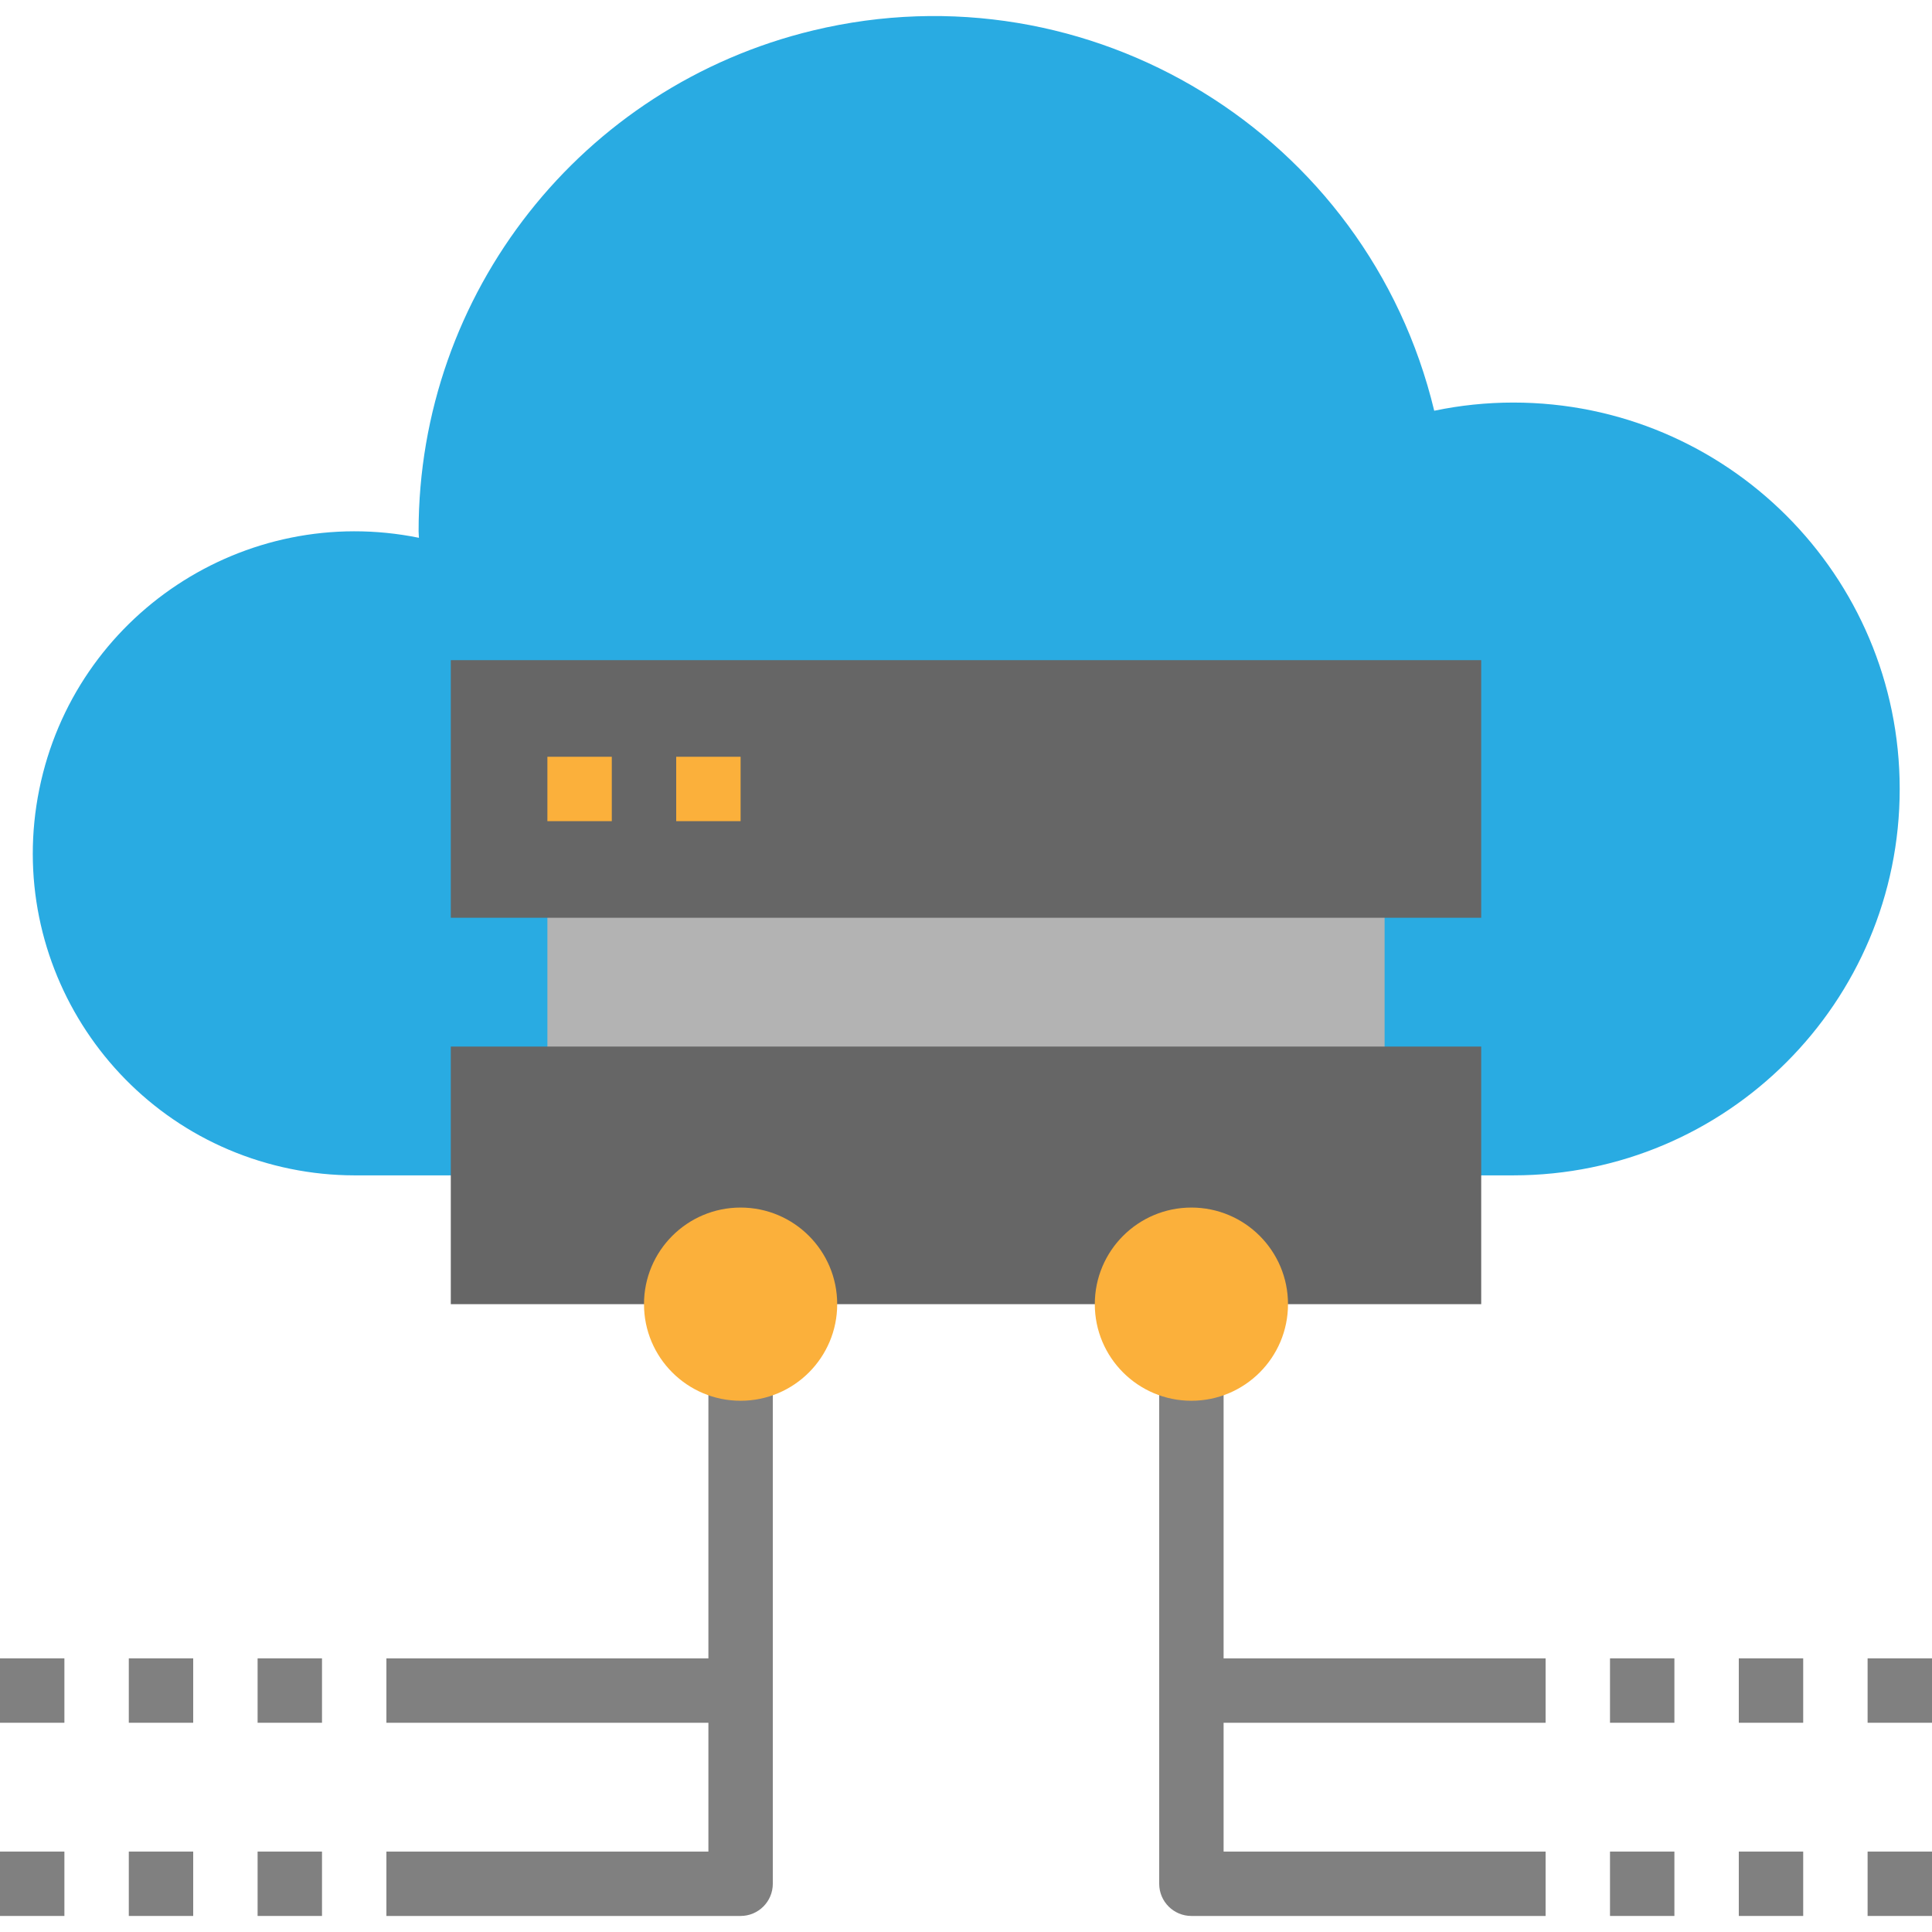
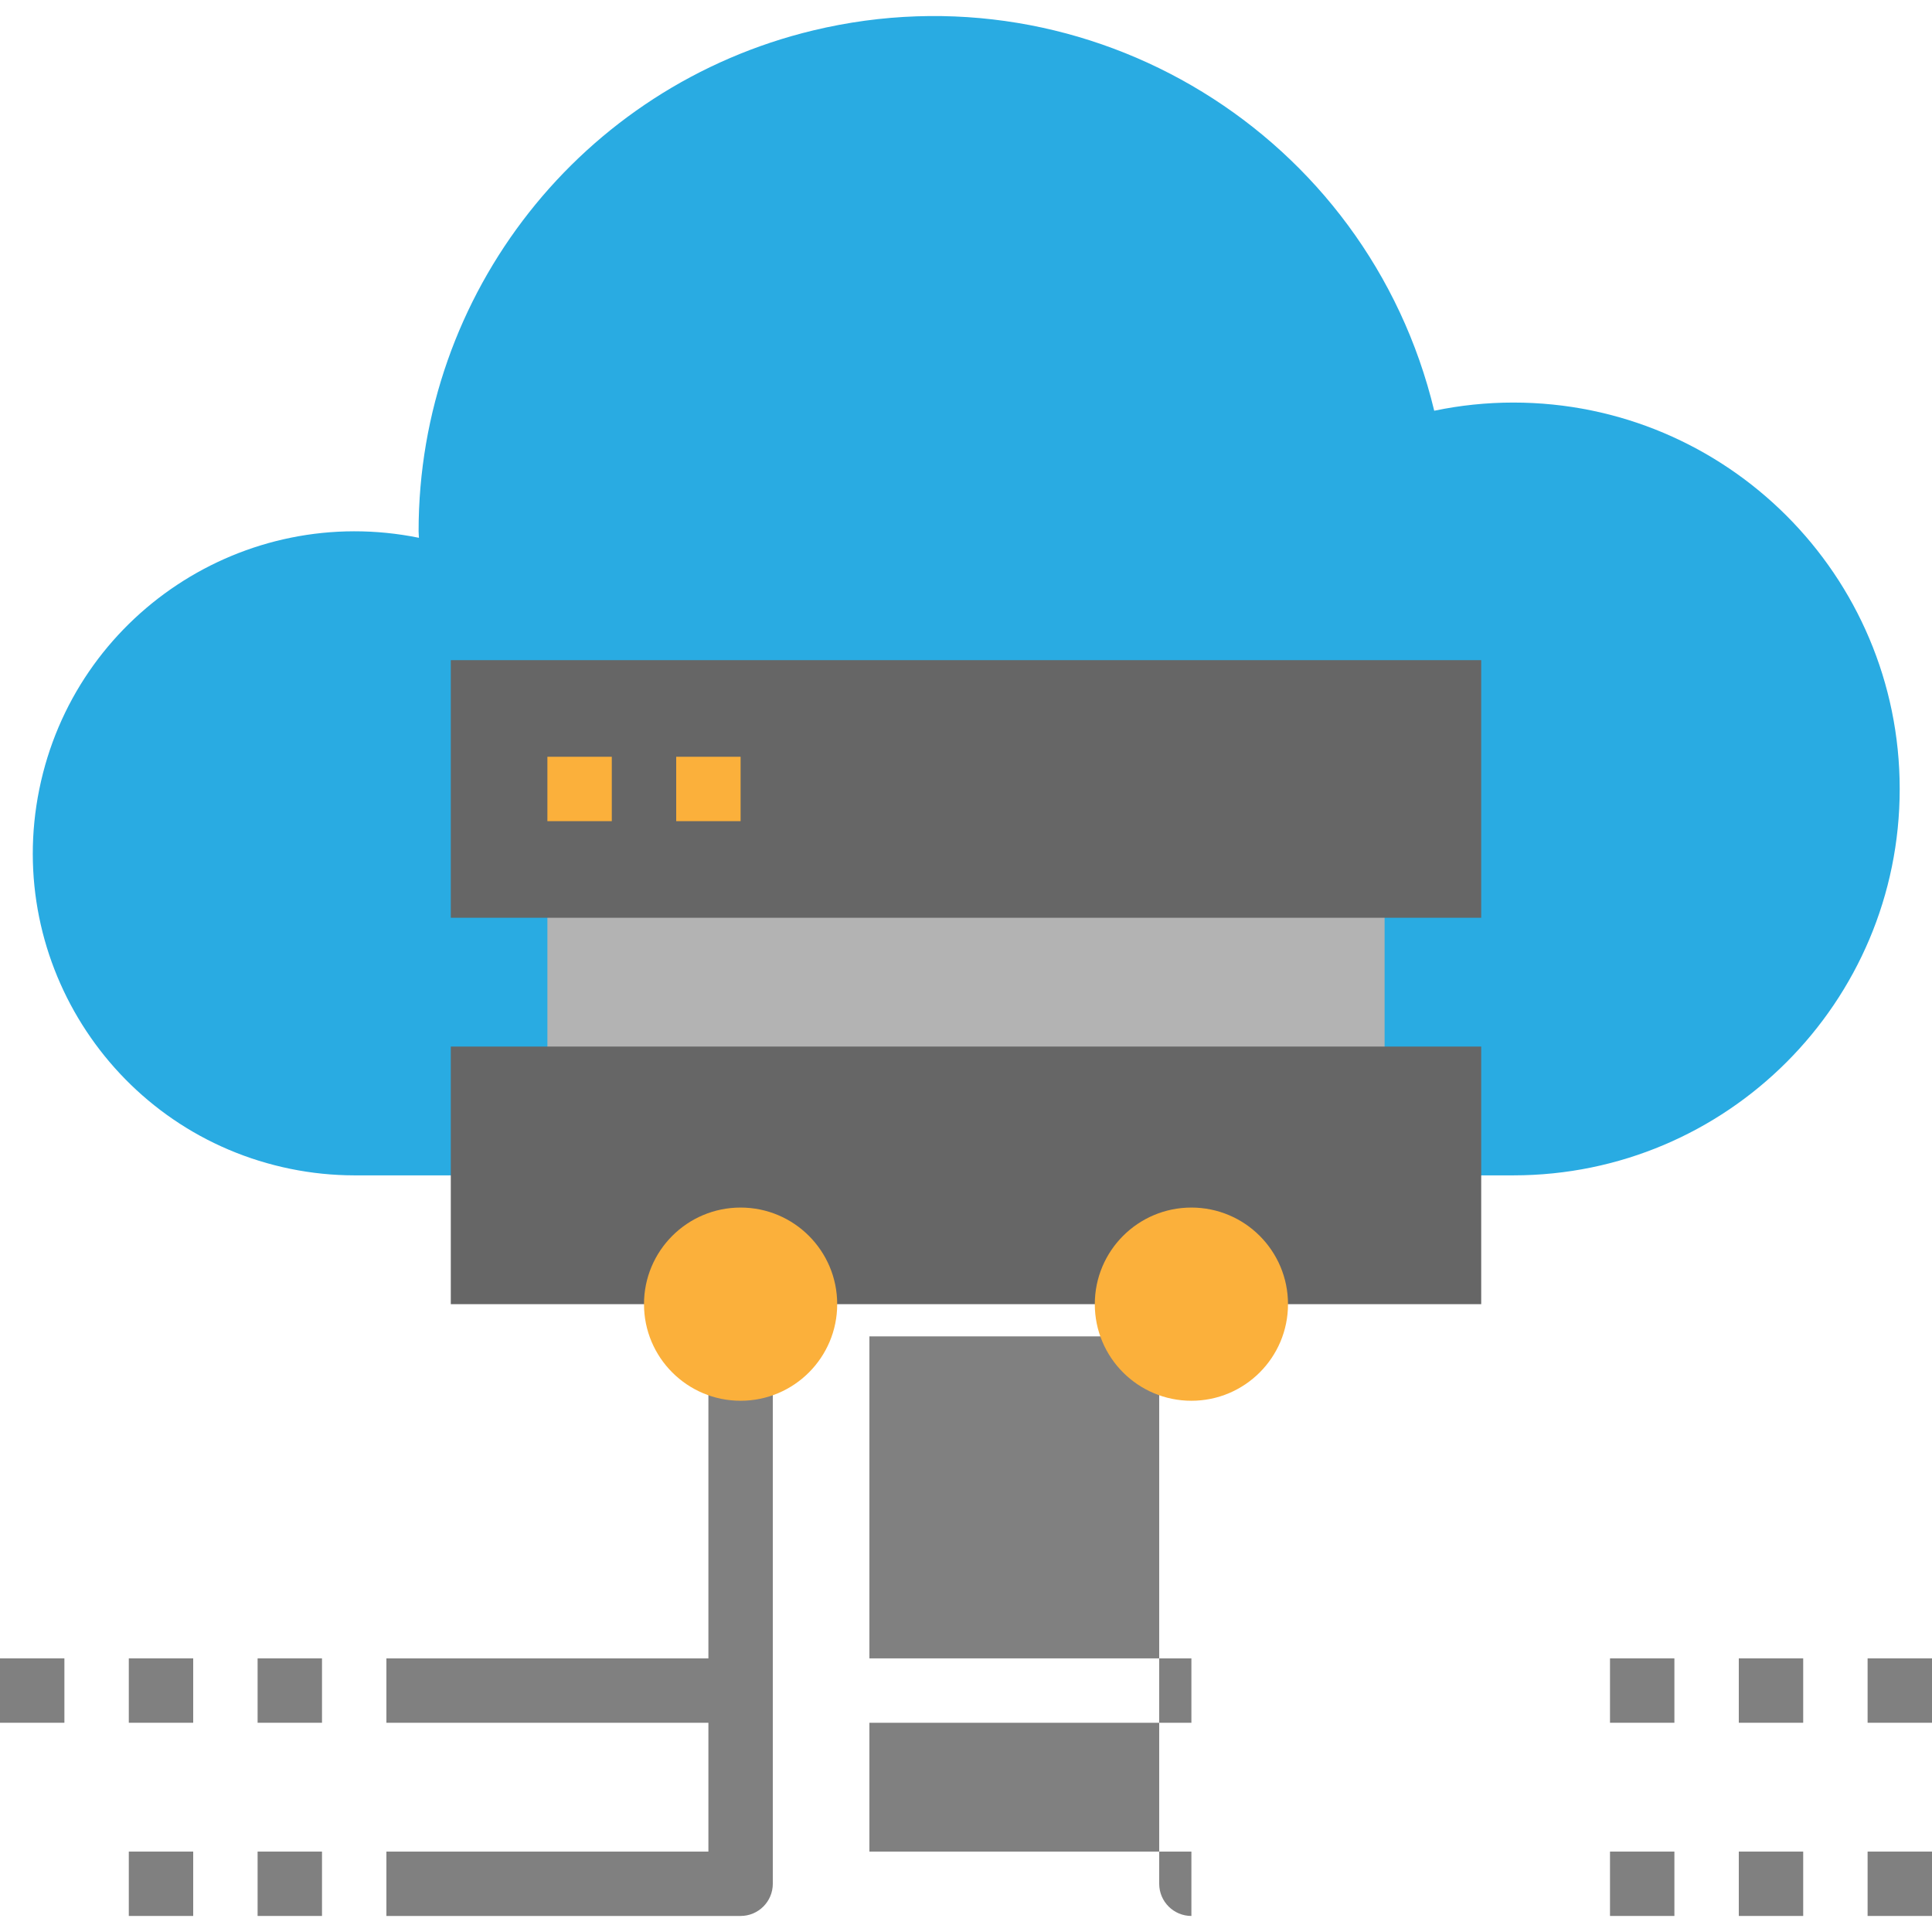
<svg xmlns="http://www.w3.org/2000/svg" version="1.1" id="Capa_1" x="0px" y="0px" viewBox="0 0 480 480" style="enable-background:new 0 0 480 480;" xml:space="preserve">
  <path style="fill:#29ABE2;" d="M368,292.015h8c53.019-0.014,95.989-43.005,95.975-96.025c-0.014-53.019-43.005-95.989-96.025-95.975  c-6.593,0.002-13.169,0.683-19.622,2.032c-16.515-68.7-85.596-111.004-154.296-94.488C144.509,21.387,103.97,72.853,104,132.015  c0,0.544,0.072,1.072,0.08,1.6c-43.299-8.792-85.527,19.182-94.319,62.481s19.182,85.527,62.481,94.319  c5.187,1.053,10.465,1.589,15.758,1.6H368z" />
  <rect x="136" y="220.015" style="fill:#B3B3B3;" width="208" height="48" />
  <g>
    <rect x="112" y="164.015" style="fill:#666666;" width="256" height="64" />
    <polygon style="fill:#666666;" points="160,324.015 112,324.015 112,260.015 368,260.015 368,324.015 320,324.015  " />
  </g>
  <g>
    <rect x="136" y="188.015" style="fill:#FBB03B;" width="16" height="16" />
    <rect x="168" y="188.015" style="fill:#FBB03B;" width="16" height="16" />
  </g>
  <g>
    <rect x="64" y="460.015" style="fill:#808080;" width="16" height="16" />
    <rect x="32" y="460.015" style="fill:#808080;" width="16" height="16" />
-     <rect y="460.015" style="fill:#808080;" width="16" height="16" />
    <rect x="64" y="412.015" style="fill:#808080;" width="16" height="16" />
    <rect x="32" y="412.015" style="fill:#808080;" width="16" height="16" />
    <rect y="412.015" style="fill:#808080;" width="16" height="16" />
    <path style="fill:#808080;" d="M176,412.015H96v16h80v32H96v16h88c4.418,0,8-3.582,8-8v-136h-16V412.015z" />
    <rect x="400" y="460.015" style="fill:#808080;" width="16" height="16" />
    <rect x="432" y="460.015" style="fill:#808080;" width="16" height="16" />
    <rect x="464" y="460.015" style="fill:#808080;" width="16" height="16" />
-     <path style="fill:#808080;" d="M304,332.015h-16v136c0,4.418,3.582,8,8,8h88v-16h-80v-32h80v-16h-80V332.015z" />
+     <path style="fill:#808080;" d="M304,332.015h-16v136c0,4.418,3.582,8,8,8v-16h-80v-32h80v-16h-80V332.015z" />
    <rect x="400" y="412.015" style="fill:#808080;" width="16" height="16" />
    <rect x="432" y="412.015" style="fill:#808080;" width="16" height="16" />
    <rect x="464" y="412.015" style="fill:#808080;" width="16" height="16" />
  </g>
  <g>
    <circle style="fill:#FBB03B;" cx="184" cy="324.015" r="24" />
    <circle style="fill:#FBB03B;" cx="296" cy="324.015" r="24" />
  </g>
  <g>
</g>
  <g>
</g>
  <g>
</g>
  <g>
</g>
  <g>
</g>
  <g>
</g>
  <g>
</g>
  <g>
</g>
  <g>
</g>
  <g>
</g>
  <g>
</g>
  <g>
</g>
  <g>
</g>
  <g>
</g>
  <g>
</g>
</svg>